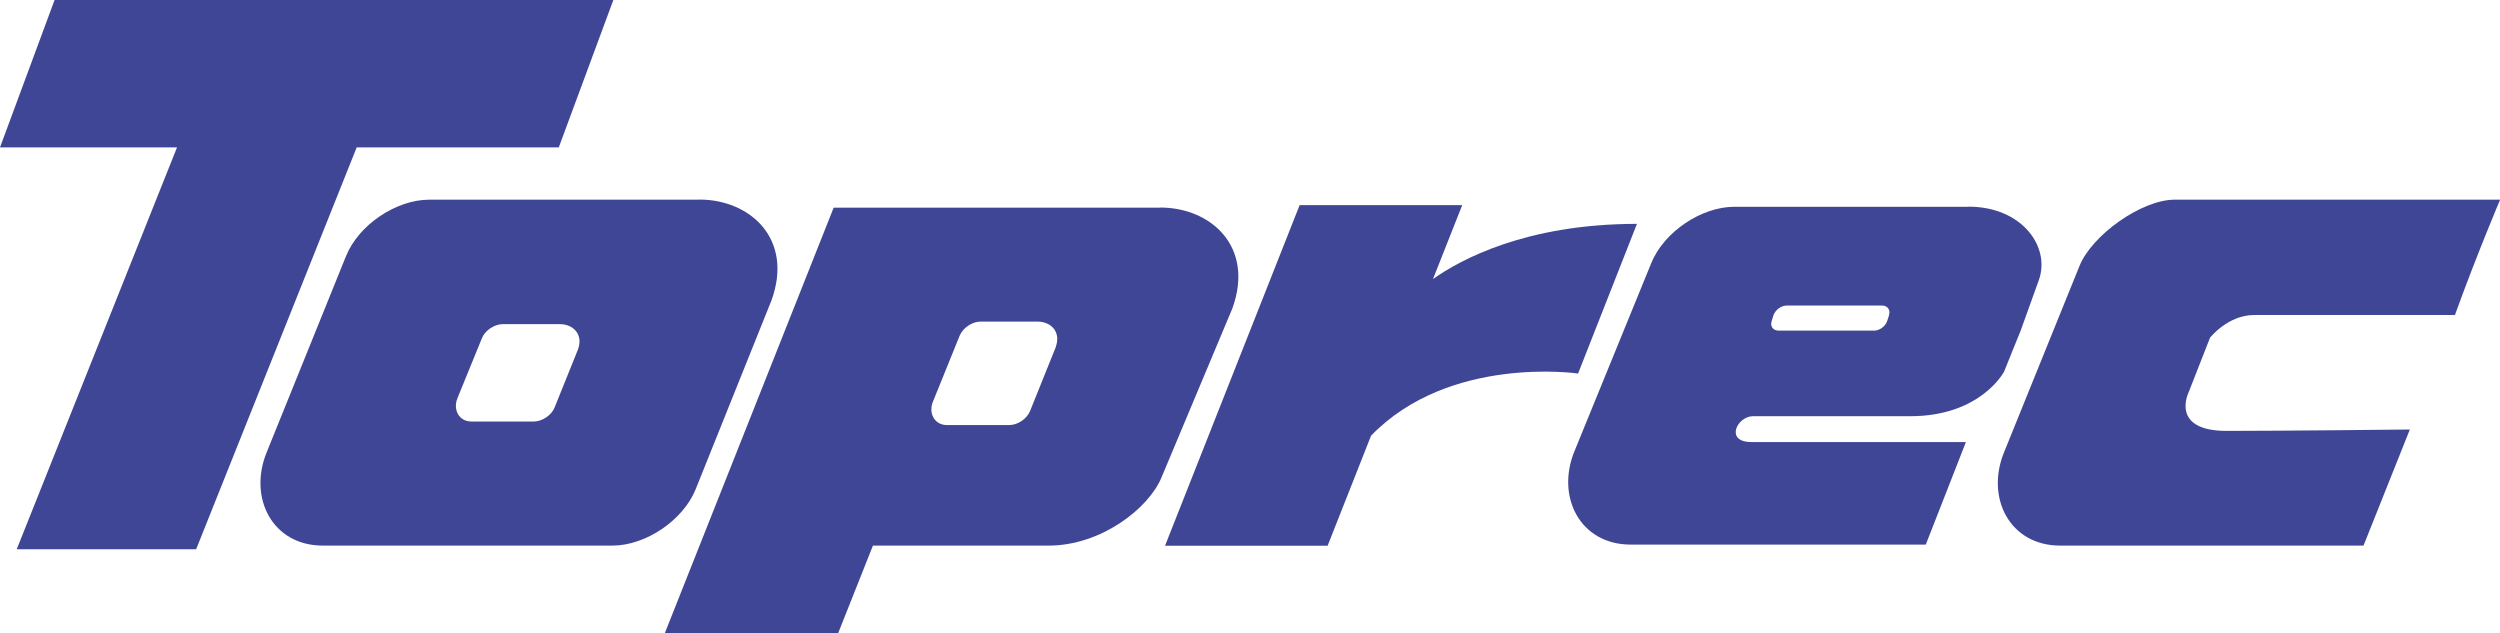
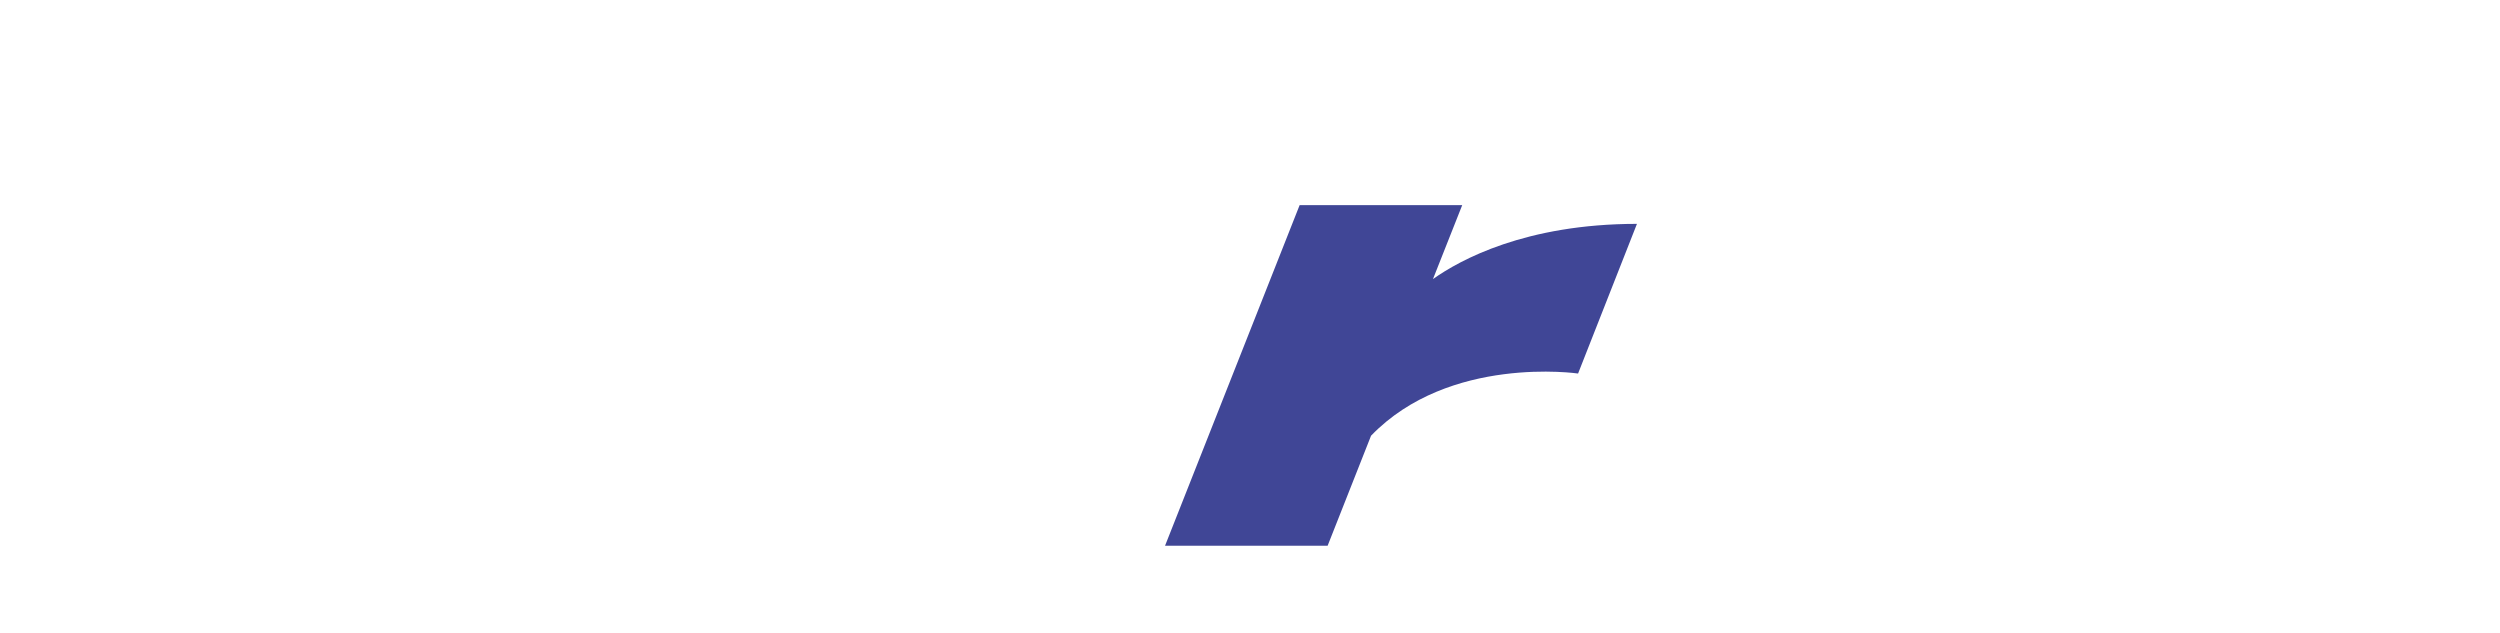
<svg xmlns="http://www.w3.org/2000/svg" id="b" viewBox="0 0 197.44 49.99">
  <defs>
    <style>.d{fill:#404696;}</style>
  </defs>
  <g id="c">
    <g>
-       <polyline class="d" points="48.44 0 4.31 0 0 11.64 13.98 11.64 1.32 43.38 15.49 43.38 28.17 11.64 44.13 11.64 48.44 0" />
-       <path class="d" d="M175.85,34.03c-4.51,0-3-3.05-3-3.05l1.69-4.31s1.41-1.79,3.47-1.79h15.87c1.76-4.86,3.57-9.11,3.57-9.11h-25.7c-2.63,0-6.56,2.81-7.53,5.26l-5.94,14.67c-1.48,3.59,.42,7.39,4.43,7.39h23.95l3.66-9.17s-9.95,.11-14.46,.11" />
-       <path class="d" d="M55.21,15.77h-21.31c-2.63,0-5.58,2-6.57,4.45l-6.26,15.48c-1.48,3.59,.42,7.39,4.43,7.39h22.86c2.64,0,5.59-2,6.58-4.45l5.99-14.92c1.76-4.86-1.69-7.96-5.7-7.96m-9.58,11.83l-1.85,4.59c-.24,.61-.98,1.11-1.64,1.11h-4.92c-1.01,0-1.48-.95-1.11-1.85l1.93-4.73c.24-.61,.98-1.11,1.64-1.11h4.53c1,0,1.86,.78,1.42,1.99" />
-       <path class="d" d="M91.63,16.4h-25.79l-13.33,33.59h13.69l2.74-6.9h13.87c4.18,0,7.96-2.98,8.94-5.43l5.58-13.31c1.76-4.86-1.69-7.96-5.7-7.96m-8.24,11l-2.04,5.07c-.25,.62-.98,1.11-1.64,1.11h-4.92c-1,0-1.48-.95-1.11-1.85l2.11-5.21c.25-.61,.98-1.11,1.64-1.11h4.53c1,0,1.86,.78,1.42,1.99" />
      <path class="d" d="M113.17,22.04l2.31-5.84h-12.84l-10.63,26.9h12.84l3.43-8.69c6.18-6.4,16.35-4.91,16.35-4.91l4.65-11.82c-8.8,0-13.98,2.85-16.11,4.36" />
-       <path class="d" d="M155.47,16.33h-18.49c-2.63,0-5.58,2-6.57,4.45l-6.06,14.84c-1.48,3.59,.42,7.39,4.44,7.39h23.3l3.17-8.1h-16.95c-2.11,0-1.13-2.04,.14-2.04h12.42c5.58,0,7.41-3.53,7.41-3.53l.72-1.79,.58-1.43,1.45-4.03c.91-2.6-1.34-5.77-5.57-5.77m-6.27,8.58l-.15,.45c-.13,.42-.6,.76-1.04,.76h-7.53c-.44,0-.69-.34-.55-.76l.14-.45c.14-.42,.61-.77,1.04-.77h7.53c.44,0,.69,.34,.55,.77" />
    </g>
  </g>
</svg>